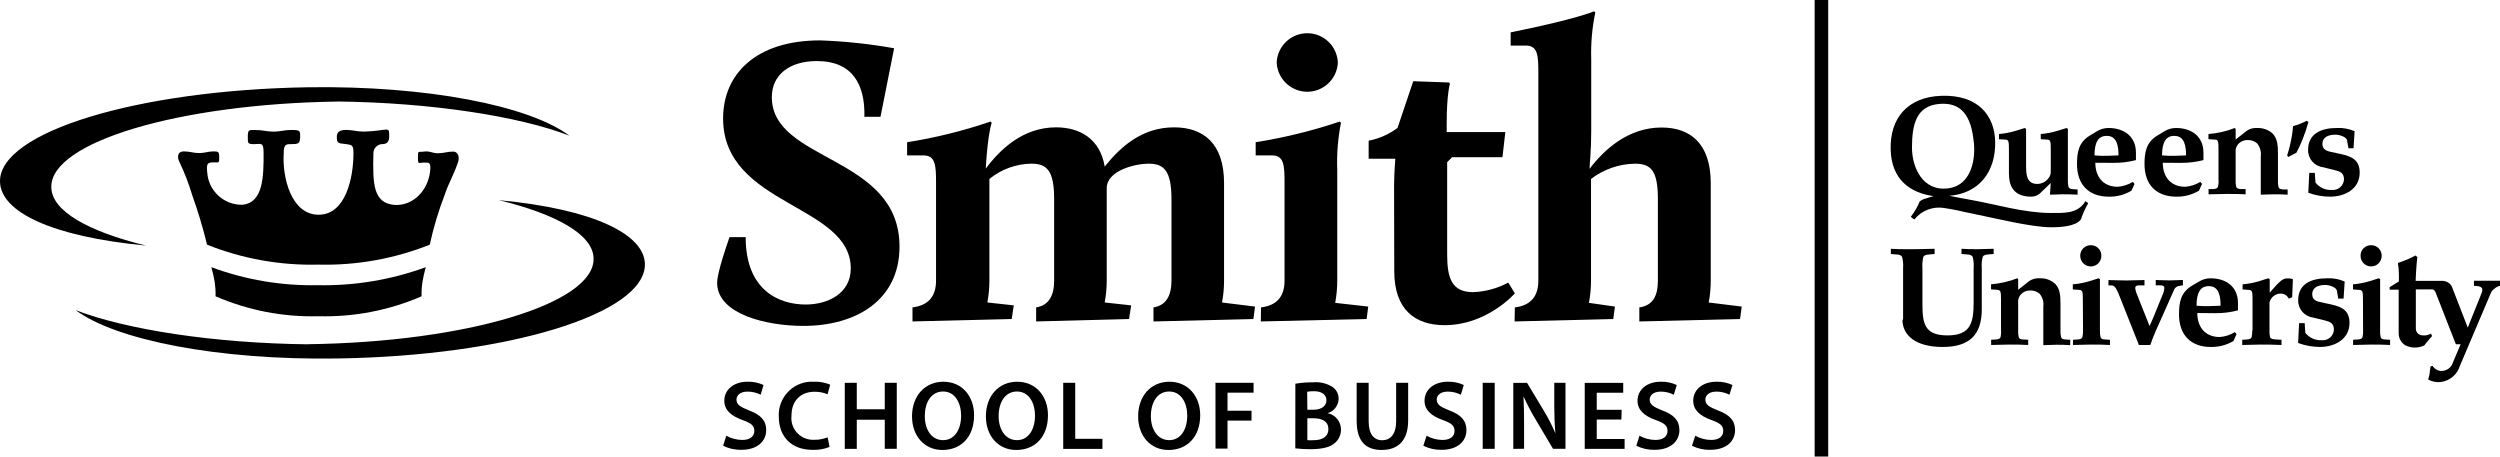
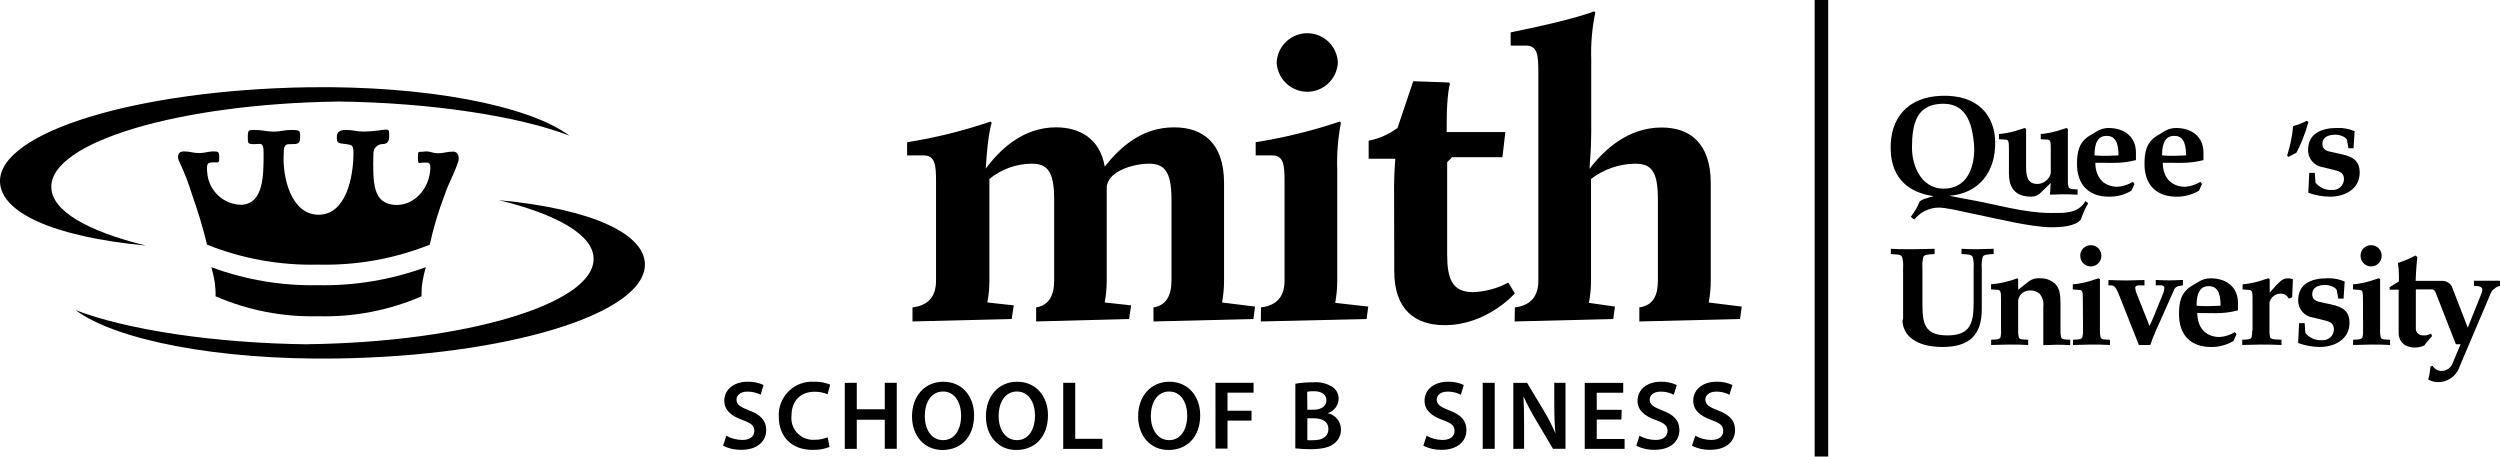
<svg xmlns="http://www.w3.org/2000/svg" id="Layer_2" viewBox="0 0 1432.34 261.55">
  <defs>
    <style>.cls-1{fill-rule:evenodd;}</style>
  </defs>
  <g id="Layer_1-2">
    <g id="Layer_2-2">
      <g id="Layer_1-2">
        <path d="M242.02,161.64c-.4,2.69-.56,5.4-.48,8.12-18.6,8.06-38.75,11.96-59.02,11.42-20.27.55-40.41-3.35-59.02-11.42.07-2.71-.1-5.43-.48-8.12-.49-2.89-1.13-5.75-1.93-8.56,19.49,7.23,40.16,10.73,60.94,10.32,21.1.42,42.09-3.08,61.91-10.32-.79,2.82-1.44,5.68-1.93,8.56Z" />
        <path d="M118.72,98.77c-.48-4.78,0-5.74,3.44-5.74s3.44.48,3.44-2.85-.48-3.44-3.44-3.44-4.75.96-8.08.96-5.26-.96-8.6-.96c-4.26,0-3.78,3.82-2.85,5.71,2.98,6.18,5.47,12.58,7.43,19.16,3.37,9.37,6.22,18.91,8.56,28.58,20.27,8.08,41.98,11.97,63.8,11.42,21.82.54,43.52-3.34,63.8-11.42,2.12-9.73,4.98-19.29,8.56-28.58,2.37-7.12,4.75-10.32,7.6-18.57.96-2.37.48-6.19-2.85-6.19s-5.23.96-8.56.96-4.75-1.44-8.08-.96-3.44-.93-3.44,3.44.48,2.85,3.44,2.85,4.26-.48,3.44,5.74c-1.44,10.32-9.53,19.02-20.02,18.54-12.38-.93-12.83-11.42-12.38-29.51-.06-2.91,2.25-5.31,5.16-5.36.02,0,.05,0,.07,0q3.82,0,3.82-4.3c0-4.3,0-4.26-3.82-3.82-3.62.56-7.27.88-10.94.96-3.78,0-6.19-.96-10.01-.96q-5.23,0-5.23,3.82c0,3.82.48,3.82,5.23,4.3,3.44.48,4.3.48,4.3,5.23,0,13.76-4.3,35.25-19.98,35.25s-20.88-21.43-19.98-35.22c0-5.23,1.41-5.23,4.26-5.23,3.82-.03,5.16-.03,5.16-4.3,0-3.44,0-3.82-5.23-3.82-3.82,0-6.19.96-10.01.96s-6.19-.96-10.94-.96c-3.44,0-3.82,0-3.82,4.3,0,3.44,0,3.82,3.82,3.82s5.23-1.44,5.23,5.23c0,12.86,0,28.58-12.38,29.51-10.5.08-19.24-8.06-19.91-18.54Z" />
        <path d="M193.11,58.19c-90.76,1.34-164.09,23.25-163.71,48.94,0,13.76,21.29,25.55,54.27,33.57C29.61,135.61.24,121.37,0,104H0c-.41-28.34,78.55-52.41,176.4-54,68.23-1.03,126.87,10.56,149.81,27.72-28.75-11.11-79.1-18.95-133.06-19.57l-.03.03Z" />
        <path d="M176.37,197.21c90.76-1.17,164.12-23.28,163.71-48.97,0-13.76-21.32-25.55-54.27-33.57,54.06,5.09,83.4,19.47,83.68,36.66h0c.41,28.41-78.55,52.62-176.36,54.06-68.23,1.03-126.91-10.56-149.81-27.72,28.72,11.14,79.1,18.98,133.06,19.6v-.07Z" />
        <rect x="1039.68" width="7.77" height="261.55" />
        <path class="cls-1" d="M1194.66,115.18c-.16.45-.36.87-.62,1.27-4.54,6.05-11.8,5.57-19.29,5.57-14.89,0-32.64-5.23-44.71-7.33-8.46-1.48-8.12-1.55-13.21-2.51,16.68-1.31,26.69-13.38,26.28-31.19-.41-14.89-9.84-26.76-30.64-26.1-19.57.55-29.82,12.9-29.23,30.95.48,17.2,11.28,24.66,24.56,26.52-1.58.34-2.79.89-4.23,1.31-1.36.29-2.63.89-3.71,1.75-1.28,3.14-3,6.1-5.09,8.77.83.83,1.93,1.62,2.1,1.48,4.12-5.13,10.71-7.61,17.2-6.47,8.05,1.24,7.74,1.55,17.2,3.44,11.93,2.41,32.88,7.64,44.16,7.57,13.76,0,16.58-3.71,17.02-5.06,1-3.01,2.32-5.9,3.92-8.63,0-.24-.89-.89-1.62-1.2M1130.93,81.85c1.03,11.45-2.51,24.42-14.55,26.04-15.13,2.03-20.94-12.48-20.94-23.21,0-13.14,2.34-24.07,15.72-25.14,12.59-1.07,18.3,6.81,19.71,22.18l.07.14Z" />
        <path d="M1151.05,100.05c0,7.64,3.71,12.62,12.59,12.62,1.88.04,3.71-.62,5.12-1.86l6.16-5.95-.41,6.67c3.2,0,5.47-.21,6.88-.21,2.24,0,5.64,0,8.94.21v-2.96l-2.65-.17c-1.69-.17-2.34-.55-2.58-1.38-.29-1.24-.41-2.51-.34-3.78v-29.41l-.79-.48-5.64,1.75c-2.97.87-6.03,1.43-9.11,1.69v2.96l3.61.24c1.96,0,2.13,1.03,2.13,5.64v12.55c.04,1.09-.22,2.18-.76,3.13-1.44,2.45-4.04,4-6.88,4.09-6.19,0-6.5-5.3-6.5-10.52v-21.05l-.79-.48-5.67,1.75c-2.96.86-6,1.43-9.08,1.69v2.96l3.61.24c1.93,0,2.1,1.03,2.1,5.64v14.41" />
        <path class="cls-1" d="M1207.17,77.86c5.95,0,6.6,6.43,6.6,11.18-2.24,0-4.51.24-6.88.24s-4.54,0-6.88-.24c0-7.57,2.24-11.18,6.88-11.18M1211.03,93.31c4.29.02,8.57-.51,12.73-1.58v-4.2c0-9.42-6.88-14.2-15.72-14.2-2.33,0-4.62.64-6.6,1.86l-3.78,2.27c-6.88,4.02-7.67,10.01-7.67,16.61,0,11.52,6.53,18.61,18.3,18.61,4.54.09,9.01-1.1,12.9-3.44l1.75-3.85-.96-1.2c-2.63,1.63-5.62,2.59-8.7,2.82-8.36,0-12.79-5.81-12.79-13.76l10.56.07Z" />
        <path class="cls-1" d="M1245.87,77.86c5.95,0,6.6,6.43,6.6,11.18-2.27,0-4.51.24-6.88.24s-4.54,0-6.88-.24c0-7.57,2.27-11.18,6.88-11.18M1249.68,93.31c4.3.02,8.59-.51,12.76-1.58v-4.2c0-9.42-6.88-14.2-15.72-14.2-2.33,0-4.62.64-6.6,1.86l-3.78,2.27c-6.88,4.02-7.67,10.01-7.67,16.61,0,11.52,6.53,18.61,18.3,18.61,4.54.09,9.01-1.1,12.9-3.44l1.75-3.85-.96-1.2c-2.63,1.63-5.62,2.59-8.7,2.82-8.36,0-12.83-5.81-12.83-13.76l10.56.07Z" />
-         <path d="M1271.11,103.18c.06,1.27-.05,2.54-.34,3.78-.24.83-.89,1.2-2.58,1.38h-2.82v2.99c3.44,0,6.88-.21,10.32-.21,4.06,0,7.43,0,10.9.21v-2.99h-2.82c-1.69-.17-2.34-.55-2.58-1.38-.28-1.24-.38-2.51-.31-3.78v-17.44c.53-3.07,3.14-5.35,6.26-5.47,2.19-.25,4.38.42,6.05,1.86,1.69,2.08,2.45,4.77,2.1,7.43v21.98c2.27,0,4.61-.21,7.5-.21s4.99,0,7.88.21v-2.99h-2.65c-1.69-.17-2.34-.55-2.58-1.38-.28-1.24-.38-2.51-.31-3.78v-15.13c0-4.75-.24-8.77-2.99-11.69-2.37-2.16-5.49-3.32-8.7-3.23-2.16-.2-4.32.35-6.12,1.55l-6.43,5.02v-6.05l-.52-.52c-4.82,1.9-9.9,3.06-15.06,3.44v2.96l3.65.24c1.93,0,2.1,1.03,2.1,5.64v17.57" />
        <path d="M1312.59,80.62c-.56,2.85-1.29,5.67-2.2,8.43l.65.89,4.68-2.48c1.27-2.42,2.42-4.9,3.44-7.43,1.34-3.31,2.49-6.7,3.44-10.15l-1.07-.65c-1.2.62-2.43,1.19-3.68,1.69-1.33.51-2.68.95-4.06,1.31-.22,2.8-.61,5.58-1.17,8.32" />
        <path d="M1348.42,85.02l.62-9.84c-3.16-1.38-6.6-2.01-10.04-1.86-9.46,0-16.61,3.44-16.61,12.59-.12,5.03,3.6,9.32,8.6,9.91l6.88,1.72c2.99.72,5.09,1.69,5.09,5.23-.16,3.51-3.13,6.23-6.64,6.07-.08,0-.16,0-.23-.01-3.65.23-7.18-1.33-9.46-4.2l-.41-5.57h-3.16l-.55,11.38c4.02,1.47,8.27,2.23,12.55,2.24,8.29,0,16.89-4.33,16.89-13.76,0-6.6-3.68-9.11-10.32-10.56l-6.6-1.44c-3.06-.65-4.44-1.96-4.44-4.51,0-3.44,2.82-5.26,7.5-5.26,2.58,0,6.26,1.44,6.6,3.16l.83,4.64h2.89" />
        <path d="M1089.97,183.14c0,9.11,7.77,15.65,23.04,15.65s22.42-6.88,22.42-21.6v-23.52c-.2-2.19-.02-4.41.55-6.53.38-.79,1.2-1.2,3.27-1.38l2.99-.24v-2.99c-3.06,0-6.12.24-9.18.24s-6.19,0-9.25-.24v2.99l2.96.24c2.1,0,2.92.58,3.44,1.38.55,2.13.74,4.34.55,6.53v19.4c0,11.69-1.55,19.09-15,19.09s-14.34-7.15-14.34-18.5v-19.98c-.17-2.19.02-4.4.55-6.53.41-.79,1.2-1.2,3.44-1.38l2.99-.24v-2.99c-3.44,0-7.74.24-12.48.24s-9.25,0-12.59-.24v2.99l2.99.24c2.1,0,2.89.58,3.44,1.38.57,2.13.77,4.34.58,6.53v29.47" />
        <path d="M1146.51,189.36c.07,1.26-.03,2.52-.31,3.75-.24.83-.89,1.24-2.58,1.38l-2.82.17v2.99c3.44,0,6.88-.24,10.32-.24s7.43,0,10.9.24v-2.99l-2.82-.17c-1.72,0-2.34-.55-2.61-1.38-.28-1.23-.38-2.49-.31-3.75v-17.4c.53-3.09,3.16-5.39,6.29-5.5,2.18-.25,4.36.42,6.02,1.86,1.7,2.08,2.47,4.77,2.1,7.43v22.01c2.3,0,4.61-.24,7.53-.24s4.99,0,7.88.24v-3.1l-2.65-.17c-1.72,0-2.34-.55-2.58-1.38-.29-1.24-.41-2.51-.34-3.78v-15c0-4.75-.21-8.77-2.99-11.66-2.35-2.17-5.47-3.33-8.67-3.23-2.16-.2-4.33.33-6.16,1.51l-6.43,5.06v-6.09l-.48-.48c-4.83,1.86-9.9,3.02-15.06,3.44v2.92l3.61.24c1.93.17,2.1,1.07,2.1,5.64v17.64" />
        <path class="cls-1" d="M1197.89,140.49c-3.3-.04-6.02,2.61-6.05,5.91,0,.07,0,.14,0,.21,0,3.34,2.73,6.05,6.07,6.04,3.33,0,6.03-2.71,6.04-6.04.1-3.28-2.49-6.02-5.77-6.12-.09,0-.19,0-.28,0M1193.42,189.36c.07,1.26-.05,2.52-.34,3.75-.24.83-.89,1.24-2.58,1.38l-2.82.17v2.99c3.44,0,6.88-.24,10.32-.24s7.39,0,10.87.24v-2.99l-2.82-.17c-1.69,0-2.34-.55-2.58-1.38-.29-1.23-.41-2.49-.34-3.75v-29.44l-.79-.48-5.64,1.79c-2.98.84-6.03,1.4-9.11,1.69v2.92l3.65.24c1.93.17,2.1,1.07,2.1,5.64l.1,17.64Z" />
        <path d="M1225.09,197.65h6.88c.96-2.68,1.93-5.33,3.06-7.84l10.32-23.18c.36-1.39,1.48-2.46,2.89-2.75l2.44-.41v-3.06c-2.61,0-5.16.24-7.74.24s-5.26-.17-7.84-.24v3.06h3.06c.72,0,1.86.48,1.86,1.27,0,1.18-.24,2.36-.72,3.44l-4.92,12.14c-.89,2.2-1.86,4.37-2.82,6.47l-7.08-17.82c-.6-1.27-.98-2.63-1.13-4.02,0-1.07.79-1.38,1.86-1.44h3.44v-3.06c-3.44,0-6.88.24-10.32.24s-6.88-.17-10.32-.24v3.06h1.99c1.79.17,2.82,2.51,3.89,4.99l11.52,29.03" />
        <path class="cls-1" d="M1265.64,163.95c5.95,0,6.6,6.43,6.6,11.21-2.27,0-4.51.24-6.88.24s-4.51,0-6.88-.24c0-7.6,2.27-11.21,6.88-11.21M1269.46,179.43c4.31.03,8.6-.52,12.76-1.62v-4.16c0-9.46-6.88-14.2-15.72-14.2-2.33,0-4.62.63-6.6,1.86l-3.82,2.24c-6.88,4.02-7.64,10.01-7.64,16.61,0,11.52,6.5,18.64,18.3,18.64,4.53.07,9-1.12,12.9-3.44l1.75-3.89-.96-1.2c-2.62,1.64-5.61,2.61-8.7,2.82-8.36,0-12.83-5.81-12.83-13.76l10.56.1Z" />
        <path d="M1290.37,189.36c.08,1.26-.03,2.53-.34,3.75-.24.83-.86,1.24-2.55,1.38l-2.82.17v2.99c3.44,0,6.88-.24,10.32-.24s7.43,0,12.17.24v-2.99l-3.13-.17c-1.72,0-3.44-.55-3.44-1.38-.28-1.23-.38-2.49-.31-3.75v-15.99c.65-2.97,3.26-5.1,6.29-5.16,2.01-.06,3.88,1.07,4.75,2.89l1.96-.79.41-10.32c-1.1-.4-2.27-.56-3.44-.48-2.27,0-4.06,1.79-6.4,4.26l-3.44,3.92v-7.77l-.83-.48-5.64,1.79c-2.97.84-6.01,1.4-9.08,1.69v2.92l3.61.24c1.96.17,2.1,1.07,2.1,5.64v17.64" />
        <path d="M1342.71,171.1l.65-9.8c-3.16-1.39-6.6-2.03-10.04-1.86-9.46,0-16.61,3.44-16.61,12.55-.13,5.01,3.56,9.31,8.53,9.94l6.88,1.69c2.96.72,5.06,1.69,5.06,5.23-.12,3.47-3.03,6.19-6.5,6.08-.13,0-.25-.01-.38-.02-3.66.23-7.2-1.33-9.49-4.2l-.38-5.57h-3.2l-.55,11.38c4.02,1.48,8.27,2.25,12.55,2.27,8.29,0,16.89-4.37,16.89-13.76,0-6.6-3.68-9.11-10.32-10.56l-6.6-1.44c-3.1-.65-4.44-1.96-4.44-4.51,0-3.44,2.82-5.26,7.46-5.26,2.58,0,6.29,1.44,6.64,3.16l.79,4.64h2.89" />
        <path class="cls-1" d="M1358.5,140.49c-3.29-.06-6,2.56-6.05,5.84,0,.09,0,.19,0,.28,0,3.34,2.73,6.05,6.07,6.04,3.33,0,6.03-2.71,6.04-6.04.08-3.3-2.54-6.04-5.84-6.12-.07,0-.14,0-.21,0M1353.89,189.36c.07,1.26-.03,2.52-.31,3.75-.24.83-.89,1.24-2.58,1.38l-2.82.17v2.99c3.44,0,6.88-.24,10.32-.24s7.39,0,10.87.24v-2.99l-2.82-.17c-1.69,0-2.34-.55-2.58-1.38-.28-1.23-.38-2.49-.31-3.75v-29.44l-.79-.48-5.67,1.79c-2.97.84-6.01,1.4-9.08,1.69v2.92l3.61.24c1.93.17,2.1,1.07,2.1,5.64l.07,17.64Z" />
        <path d="M1384.02,160.89c0-2.34.24-3.96.31-6.29s.41-4.57.65-7.33l-1.13-.89c-1.9,1.11-3.89,2.05-5.95,2.82-1.96.65-2.41.96-4.06,1.48.38,2.27.57,4.57.58,6.88v3.65c-1.03.62-1.75,1.2-2.72,1.75s-1.62,1.07-2.58,1.55v1.44h5.16v25.31c.09,2.71,1.54,5.19,3.85,6.6,3.43,1.7,7.47,1.7,10.9,0,.62-.96,1.34-1.69,2.1-2.65.73-.93,1.51-1.83,2.34-2.68l-.72-1.41c-1.9,1.12-4.19,1.38-6.29.72-1.4-.58-2.32-1.93-2.34-3.44v-22.6h8.77c.61-.11,1.23.06,1.69.48.72.65.72.79.86,1.27l11.62,29.68h2.72l-4.99,11.83c-1.34,2.34-3.92,3.69-6.6,3.44-1.86-.17-3.53-1.25-4.44-2.89l-1.2.31-.65,4.85-.72,2.65c2.23,1.25,4.79,1.76,7.33,1.44,5.16-.7,9.43-4.36,10.9-9.35l17.71-41.65c.39-.89,1.01-1.66,1.79-2.24.97-.91,2.15-1.57,3.44-1.89v-2.89h-14.93v2.99h1.31c1.75,0,3.44.79,3.44,1.82.11.66.03,1.34-.24,1.96l-8.05,20.09-9.05-23.32c-.36-.86-.94-1.61-1.69-2.17-1.27-.95-2.85-1.42-4.44-1.31h-14.82" />
        <path d="M416.15,249.65c2.8,1.57,5.94,2.39,9.15,2.41,4.44,0,6.88-2.06,6.88-5.16s-1.93-4.54-6.88-6.29c-6.26-2.24-10.32-5.57-10.32-11.01,0-6.19,5.19-10.9,13.38-10.9,3.14-.08,6.26.56,9.11,1.89l-1.69,5.57c-2.33-1.2-4.91-1.81-7.53-1.79-4.4,0-6.29,2.37-6.29,4.54,0,2.92,2.2,4.26,7.26,6.26,6.57,2.44,9.77,5.78,9.77,11.21,0,6.09-4.61,11.35-14.38,11.35-3.58.05-7.11-.76-10.32-2.34l1.86-5.74Z" />
-         <path d="M475.3,256.05c-3.1,1.25-6.43,1.82-9.77,1.69-12.04,0-19.33-7.53-19.33-19.02-.55-10.51,7.52-19.48,18.03-20.03.73-.04,1.46-.03,2.2.01,3.16-.11,6.3.47,9.22,1.69l-1.51,5.5c-2.35-.99-4.88-1.48-7.43-1.44-7.7,0-13.24,4.81-13.24,13.76-.74,6.84,4.21,12.98,11.04,13.71.72.08,1.44.09,2.16.04,2.57.03,5.12-.45,7.5-1.41l1.14,5.5Z" />
+         <path d="M475.3,256.05c-3.1,1.25-6.43,1.82-9.77,1.69-12.04,0-19.33-7.53-19.33-19.02-.55-10.51,7.52-19.48,18.03-20.03.73-.04,1.46-.03,2.2.01,3.16-.11,6.3.47,9.22,1.69l-1.51,5.5c-2.35-.99-4.88-1.48-7.43-1.44-7.7,0-13.24,4.81-13.24,13.76-.74,6.84,4.21,12.98,11.04,13.71.72.08,1.44.09,2.16.04,2.57.03,5.12-.45,7.5-1.41Z" />
        <path d="M490.88,219.32v15.17h16.03v-15.17h6.88v37.83h-6.88v-16.65h-16.03v16.68h-6.88v-37.83l6.88-.03Z" />
        <path d="M558.09,237.86c0,12.69-7.67,19.95-18.12,19.95s-17.44-8.15-17.44-19.26c0-11.66,7.33-19.84,17.99-19.84s17.57,8.29,17.57,19.16ZM529.85,238.41c0,7.7,3.85,13.76,10.49,13.76s10.32-6.16,10.32-14.1c0-7.12-3.44-13.76-10.32-13.76s-10.49,6.29-10.49,14.1Z" />
        <path d="M600.42,237.86c0,12.69-7.7,19.95-18.16,19.95s-17.4-8.15-17.4-19.26c0-11.66,7.29-19.84,17.95-19.84s17.61,8.29,17.61,19.16ZM572.15,238.41c0,7.7,3.89,13.76,10.52,13.76s10.32-6.16,10.32-14.1c0-7.12-3.44-13.76-10.32-13.76s-10.52,6.29-10.52,14.1Z" />
        <path d="M609.16,219.32h6.88v32.09h15.58v5.78h-22.46v-37.87Z" />
        <path d="M687.64,237.86c0,12.69-7.7,19.95-18.16,19.95s-17.4-8.15-17.4-19.26c0-11.66,7.29-19.84,17.95-19.84s17.61,8.29,17.61,19.16ZM659.37,238.41c0,7.7,3.89,13.76,10.52,13.76s10.32-6.16,10.32-14.1c0-7.12-3.44-13.76-10.32-13.76s-10.52,6.29-10.52,14.1Z" />
        <path d="M696.38,219.32h21.84v5.67h-14.93v10.32h13.76v5.67h-13.76v16.06h-6.88l-.03-37.73Z" />
        <path d="M742.15,219.84c3.33-.56,6.7-.82,10.08-.79,3.77-.36,7.57.49,10.83,2.41,2.48,1.48,3.97,4.19,3.89,7.08-.11,3.8-2.65,7.1-6.29,8.19h0c4.45.9,7.64,4.82,7.64,9.35.05,3.03-1.29,5.92-3.65,7.84-2.68,2.34-7.12,3.44-14.03,3.44-2.84,0-5.68-.15-8.49-.48l.03-37.04ZM749.03,234.76h3.44c4.78,0,7.5-2.24,7.5-5.43s-2.72-5.19-7.08-5.19c-1.33-.04-2.65.06-3.96.31l.1,10.32ZM749.03,252.2c1.23.07,2.45.07,3.68,0,4.44,0,8.36-1.72,8.36-6.36s-3.82-6.19-8.6-6.19h-3.44v12.55Z" />
-         <path d="M784.15,219.32v22.08c0,7.43,3.1,10.83,7.77,10.83s7.98-3.44,7.98-10.83v-22.08h6.88v21.63c0,11.69-6.02,16.85-15.13,16.85s-14.38-4.88-14.38-16.78v-21.7h6.88Z" />
        <path d="M817.34,249.65c2.8,1.57,5.94,2.39,9.15,2.41,4.44,0,6.88-2.06,6.88-5.16s-1.93-4.54-6.88-6.29c-6.26-2.24-10.32-5.57-10.32-11.01,0-6.19,5.19-10.9,13.38-10.9,3.14-.08,6.26.56,9.11,1.89l-1.69,5.57c-2.33-1.2-4.91-1.81-7.53-1.79-4.4,0-6.29,2.37-6.29,4.54,0,2.92,2.2,4.26,7.26,6.26,6.57,2.44,9.77,5.78,9.77,11.21,0,6.09-4.61,11.35-14.38,11.35-3.58.05-7.11-.76-10.32-2.34l1.86-5.74Z" />
        <path d="M856.37,219.32v37.83h-6.88v-37.83h6.88Z" />
        <path d="M867.03,257.19v-37.83h7.88l9.77,16.23c2.45,4.07,4.61,8.31,6.47,12.69h0c-.45-5.06-.65-9.94-.65-15.72v-13.24h6.43v37.83h-7.15l-9.87-16.65c-2.54-4.22-4.84-8.58-6.88-13.07h-.17c.28,4.92.34,9.9.34,16.13v13.55l-6.16.07Z" />
        <path d="M928.97,240.37h-14.14v11.14h15.96v5.67h-22.84v-37.83h22.05v5.67h-15.17v9.77h14.27l-.14,5.57Z" />
        <path d="M939.33,249.65c2.81,1.56,5.97,2.39,9.18,2.41,4.44,0,6.88-2.06,6.88-5.16s-1.93-4.54-6.88-6.29c-6.26-2.24-10.32-5.57-10.32-11.01,0-6.19,5.19-10.9,13.38-10.9,3.14-.08,6.26.56,9.11,1.89l-1.69,5.57c-2.33-1.2-4.91-1.81-7.53-1.79-4.4,0-6.29,2.37-6.29,4.54,0,2.92,2.2,4.26,7.26,6.26,6.57,2.44,9.77,5.78,9.77,11.21,0,6.09-4.61,11.35-14.38,11.35-3.58.05-7.11-.76-10.32-2.34l1.82-5.74Z" />
        <path d="M971.28,249.65c2.8,1.57,5.94,2.39,9.15,2.41,4.44,0,6.88-2.06,6.88-5.16s-1.89-4.54-6.88-6.29c-6.23-2.24-10.32-5.57-10.32-11.01,0-6.19,5.16-10.9,13.38-10.9,3.13-.09,6.24.56,9.08,1.89l-1.69,5.57c-2.33-1.2-4.91-1.81-7.53-1.79-4.37,0-6.29,2.37-6.29,4.54,0,2.92,2.2,4.26,7.26,6.26,6.57,2.44,9.77,5.78,9.77,11.21,0,6.09-4.57,11.35-14.38,11.35-3.58.06-7.11-.75-10.32-2.34l1.89-5.74Z" />
-         <path d="M417.97,135.88h9.25c0,30.95,19.64,38.59,34.39,38.59,12.79,0,25.83-6.4,25.83-20.64,0-36.94-73.15-35.77-73.15-85.98,0-25.31,18.71-44.71,55.61-44.71,14.21.5,28.37,2.01,42.37,4.51l-7.81,39.28h-9.22c.45-17.99-6.4-31.95-27.24-31.95-15.85,0-25.79,8.05-25.79,20.64,0,37.38,73.15,33.12,73.15,85.67,0,30.54-24.66,45.43-55.03,45.43-21.29,0-48.73-6.64-49.46-24.07,0-3.06.72-8.29,7.08-26.76Z" />
        <path d="M522.77,176.12c9.7-1.17,13.52-6.88,13.52-15.37v-56.09c0-9.7-.28-15.61-7.12-15.61h-9.46v-7.57c16.24-2.55,32.22-6.51,47.77-11.83l.72.69s-2.17,5.23-3.44,26.28c8.05-10.87,21.29-23.66,40.24-23.66,13.76,0,25.31,6.64,27.93,22.49,9.22-11.59,21.53-22.49,39.76-22.49,16.58,0,28.61,9.01,28.61,31.95v55.85c0,4.21-.38,8.42-1.17,12.55l18.92,2.34-.93,7.12-57.26,1.41v-8.05c7.33-1.17,10.32-6.88,10.32-15.37v-46.64c0-16.54-4.51-20.33-13.03-20.33s-24.07,4.26-24.07,13.96v53c0,4.21-.38,8.42-1.17,12.55l15.17,1.65-1.2,7.81-53.24,1.41v-8.05c7.33-1.17,10.32-6.88,10.32-15.37v-46.64c0-16.54-4.26-20.33-13.03-20.33-8.78.11-17.26,3.19-24.07,8.74v58.23c0,4.21-.38,8.42-1.17,12.55l15.13,1.65-1.17,7.81-56.85,1.41v-8.05Z" />
        <path d="M722.48,176.12c9.7-1.17,13.48-6.88,13.48-15.37v-56.09c0-9.7-.24-15.61-7.08-15.61h-9.46v-7.57c16.35-2.59,32.46-6.55,48.15-11.83l.72.69c-1.75,8.89-2.47,17.95-2.13,27v63.42c0,4.28-.39,8.55-1.17,12.76l18.92,2.13-.93,7.12-60.6,1.41.1-8.05ZM731.46,35.8c.43-9.68,8.62-17.18,18.3-16.75,9.08.4,16.34,7.67,16.75,16.75-.43,9.68-8.62,17.18-18.3,16.75-9.08-.4-16.34-7.67-16.75-16.75Z" />
        <path d="M798.73,106.31c0-6.88.69-15.37.69-15.37h-15.27v-10.32c5.99-1.18,11.64-3.68,16.54-7.33l9.01-26.76,20.36.72.69.72s-1.89,5.33-1.89,23.32v4.37h33.6l-1.65,14.41h-28.86l-2.82,2.85v52.69c0,13.76,2.58,21.77,14.89,21.77,7.03-.28,13.91-2.15,20.12-5.47l3.78,6.16s-15.85,18.23-40.24,18.23c-17.02,0-28.86-8.98-28.86-30.95l-.1-49.04Z" />
        <path d="M867.89,176.12c9.66-1.17,13.48-6.88,13.48-15.37V41.72c0-9.7-.24-15.61-7.12-15.61h-8.74v-7.57c37.83-7.6,47.81-12.07,47.81-12.07l.69.69c-1.84,8.79-2.63,17.78-2.34,26.76v41.27c0,12.07-.96,18.71-.96,21.53,8.29-10.87,22.01-23.66,41.27-23.66,16.34,0,28.17,9.01,28.17,31.95v55.75c0,4.21-.38,8.42-1.17,12.55l18.92,2.34-.96,7.12-57.71,1.41v-8.05c8.01-1.17,10.63-6.88,10.63-15.37v-46.64c0-16.54-4.02-20.33-13.24-20.33-9.08.16-17.86,3.22-25.07,8.74v58.23c0,4.28-.4,8.55-1.2,12.76l14.89,2.13-.93,7.12-56.54,1.41.14-8.05Z" />
      </g>
    </g>
  </g>
</svg>